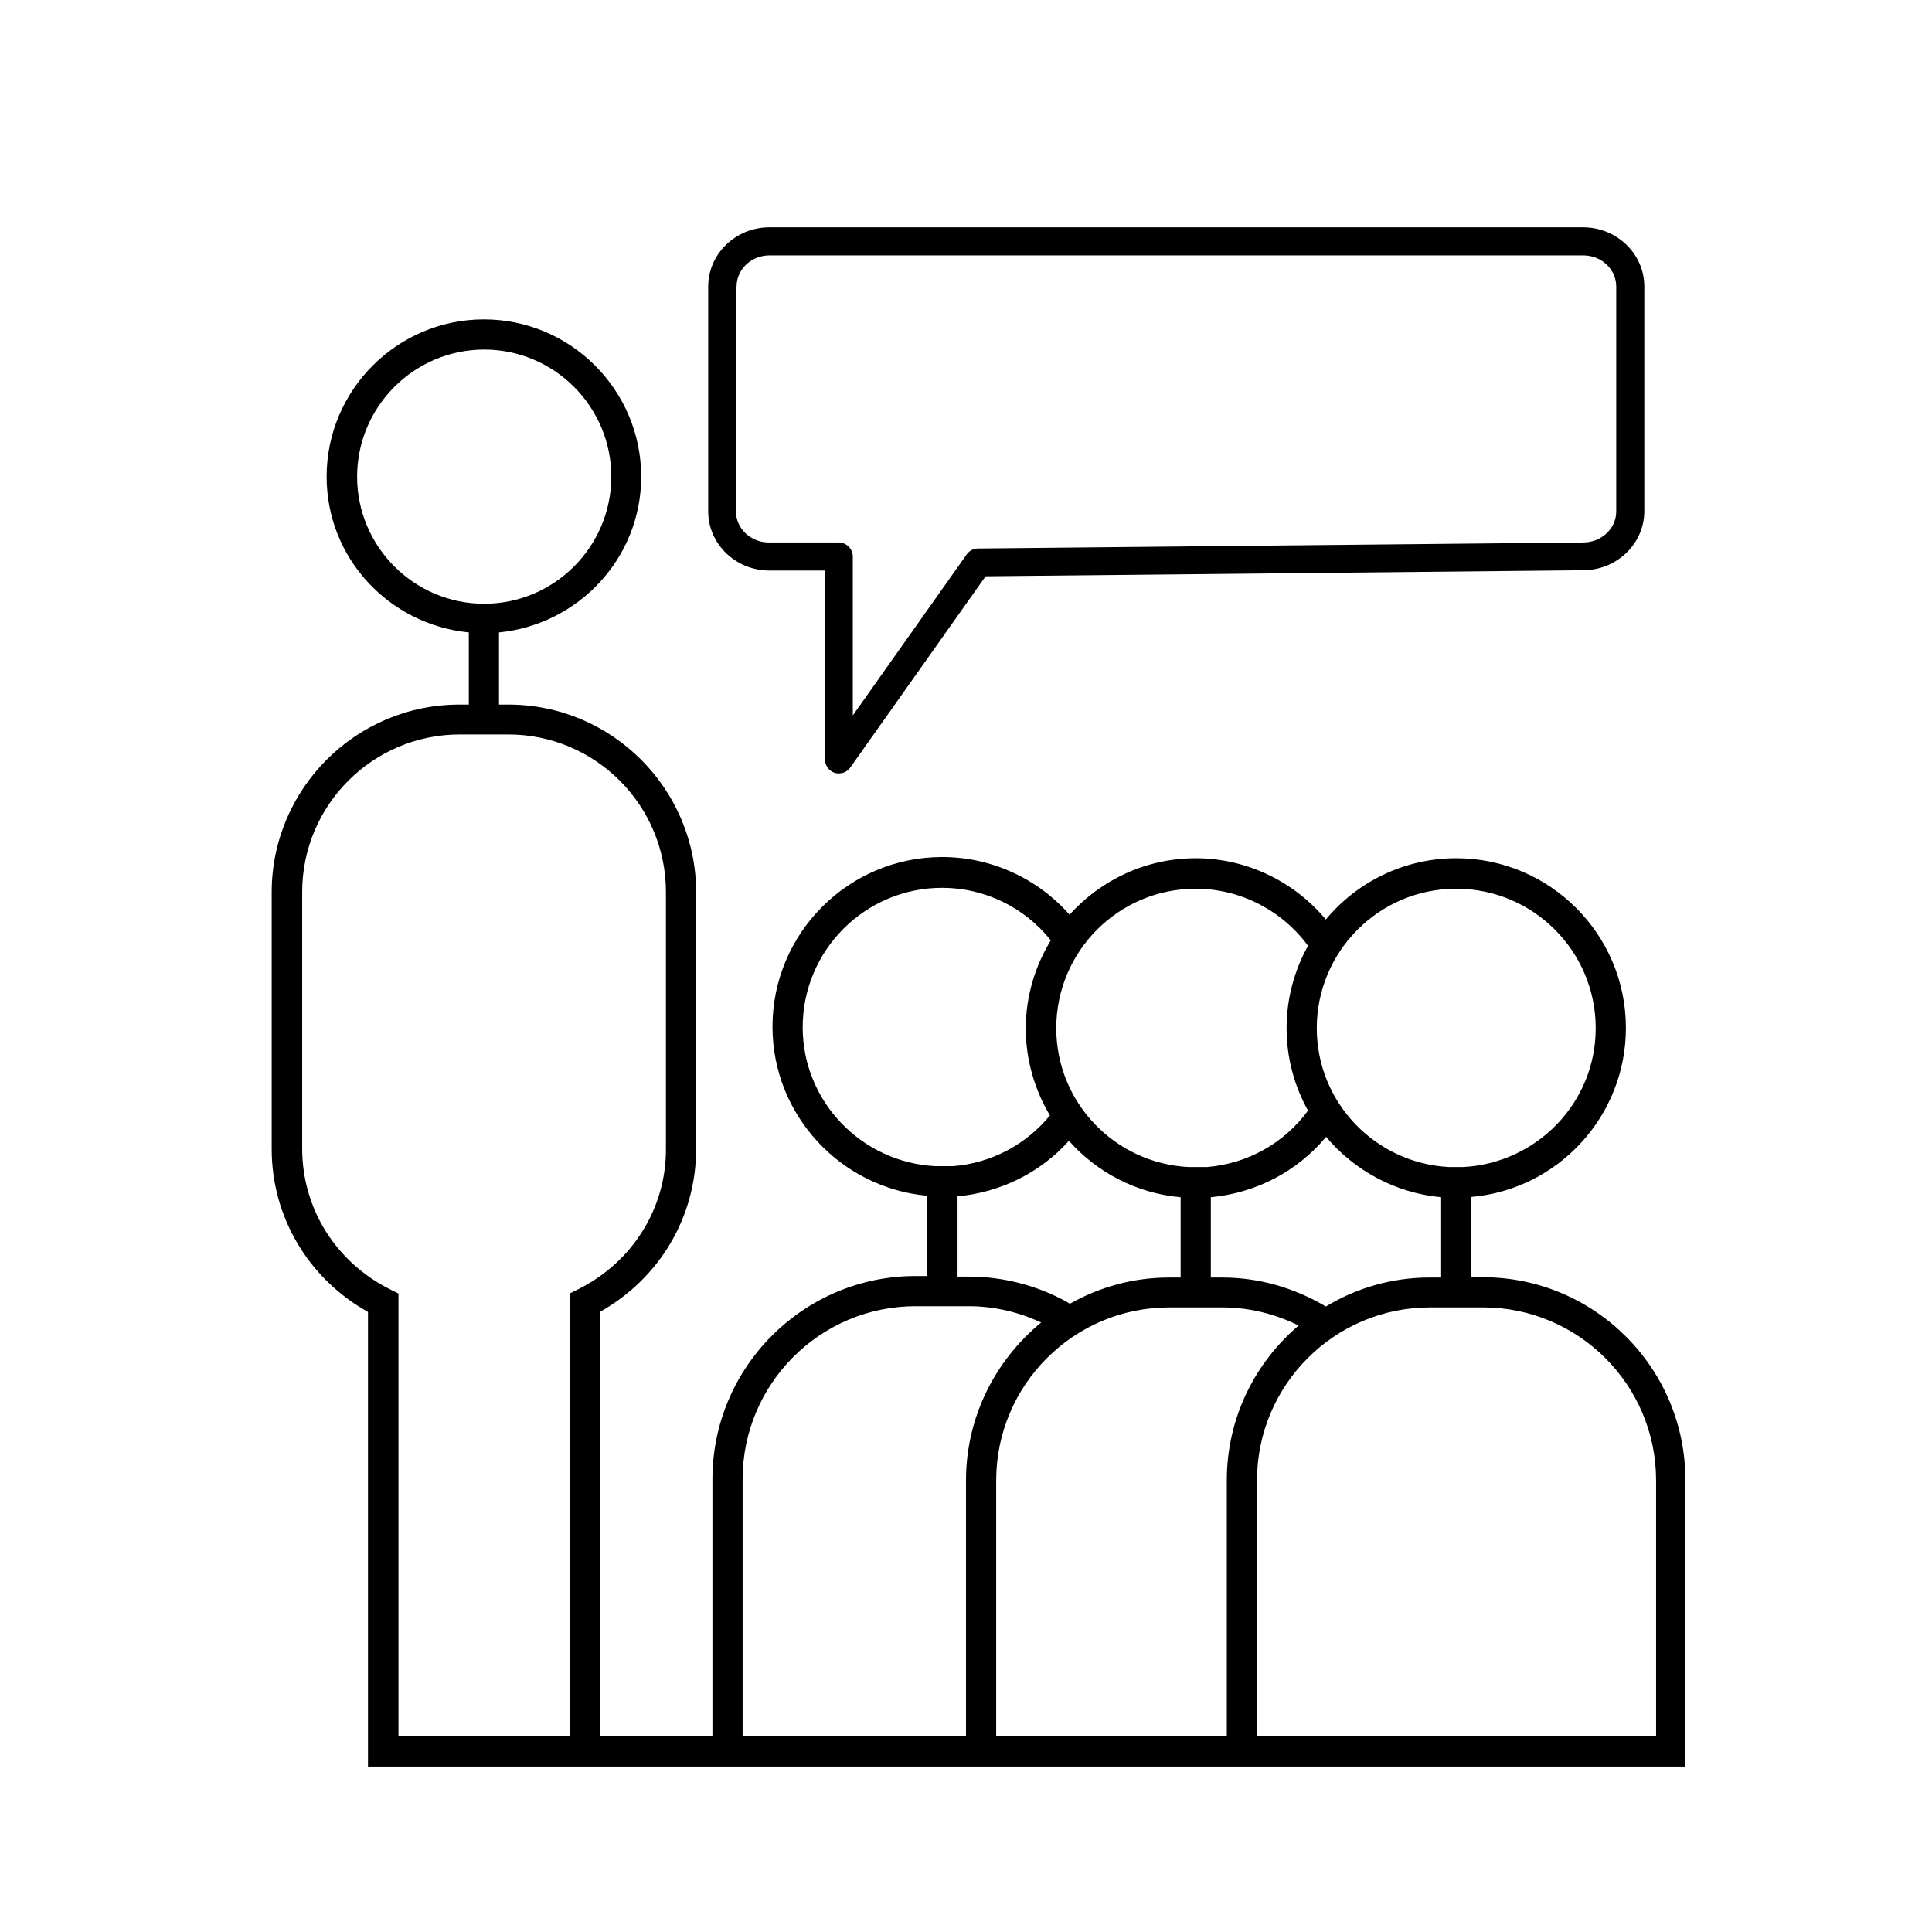
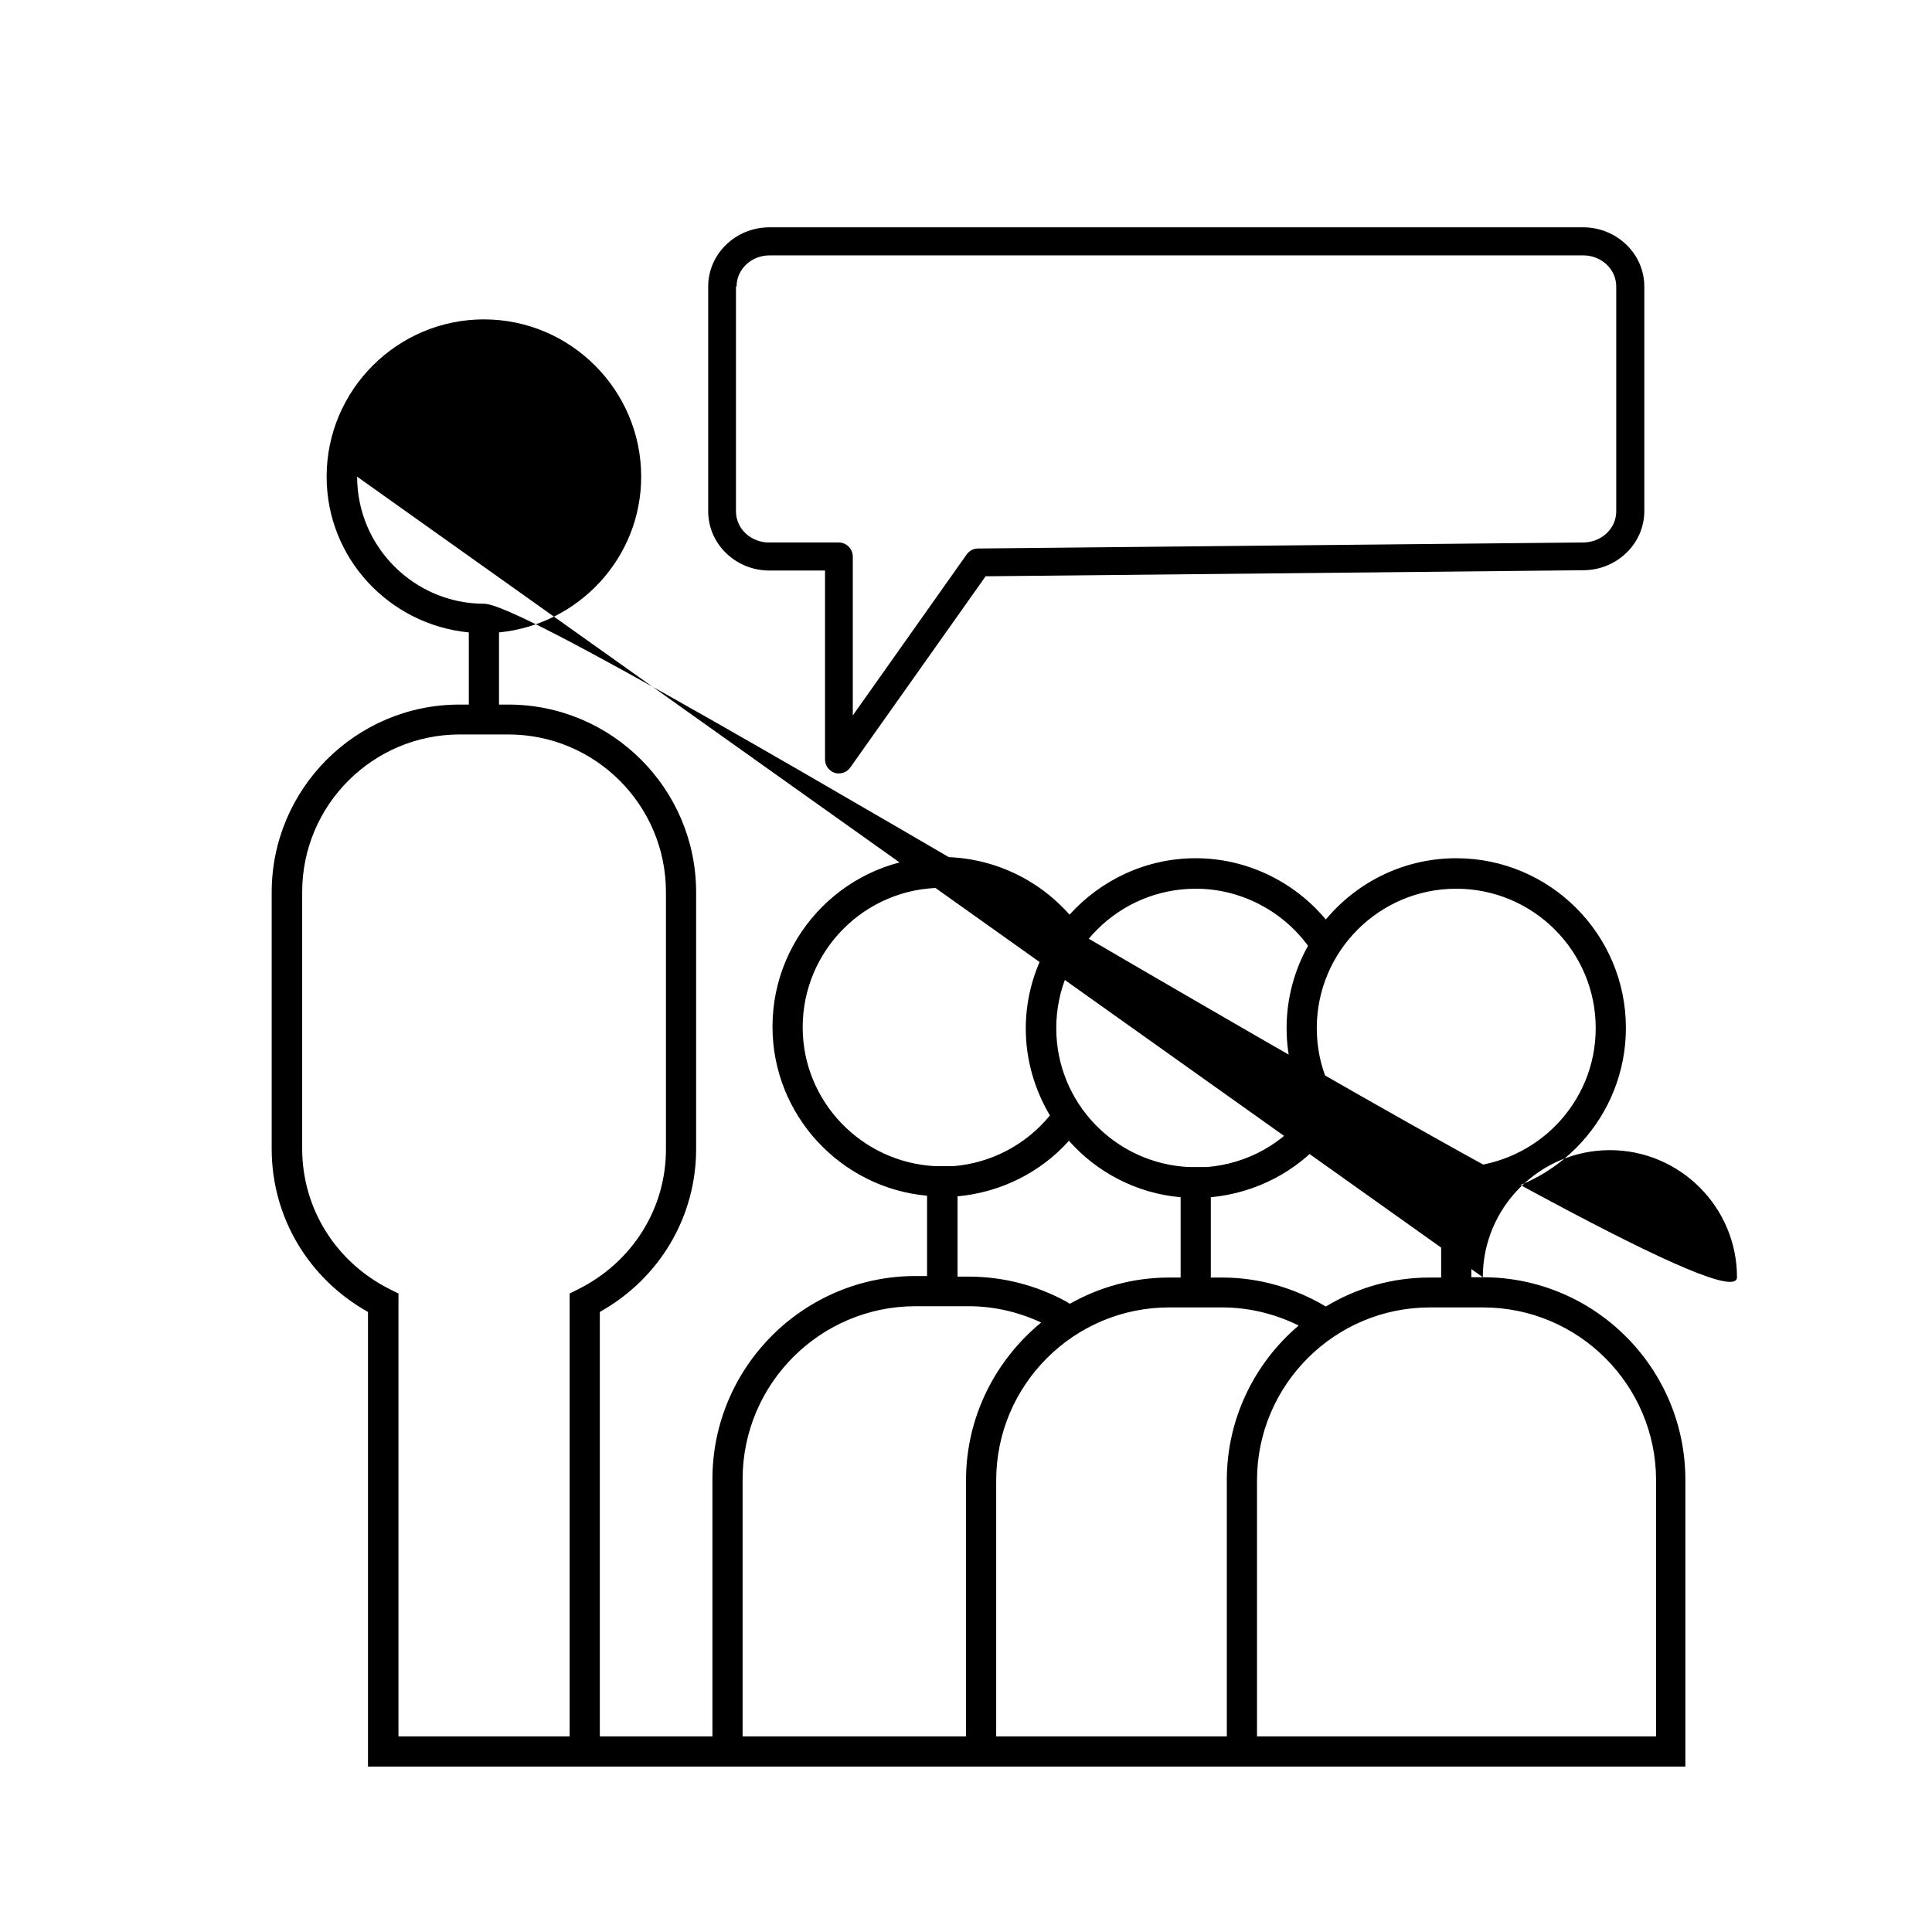
<svg xmlns="http://www.w3.org/2000/svg" version="1.1" x="0px" y="0px" viewBox="0 0 64 64" style="enable-background:new 0 0 64 64;" xml:space="preserve">
  <style type="text/css">
	.st0{display:none;}
	.st1{display:inline;fill:none;stroke:#1D1D1B;stroke-width:0.57;stroke-miterlimit:10;}
</style>
  <g id="Layer_4">
    <g>
      <path d="M25.49,18.9h1.84v6.26c0,0.2,0.13,0.38,0.32,0.44c0.05,0.02,0.09,0.02,0.14,0.02c0.15,0,0.29-0.07,0.38-0.2l4.48-6.33    l19.79-0.2c1.12,0,2.03-0.88,2.03-1.96V9.49c0-1.08-0.91-1.96-2.03-1.96H25.49c-1.12,0-2.03,0.88-2.03,1.96v7.45    C23.46,18.02,24.37,18.9,25.49,18.9z M24.4,9.49c0-0.57,0.49-1.03,1.09-1.03h26.96c0.6,0,1.09,0.46,1.09,1.03v7.45    c0,0.57-0.49,1.03-1.1,1.03l-20.04,0.2c-0.15,0-0.29,0.07-0.38,0.2l-3.77,5.33v-5.26c0-0.26-0.21-0.47-0.47-0.47h-2.31    c-0.6,0-1.09-0.46-1.09-1.03V9.49z" />
-       <path d="M49.12,42.31h-0.38v-2.66c2.87-0.25,5.12-2.67,5.12-5.6c0-3.1-2.52-5.62-5.62-5.62c-1.73,0-3.29,0.79-4.32,2.03    c-1.06-1.27-2.64-2.03-4.31-2.03c-1.66,0-3.15,0.73-4.18,1.87c-1.06-1.2-2.59-1.91-4.22-1.91c-3.1,0-5.62,2.52-5.62,5.62    c0,2.93,2.26,5.34,5.12,5.6v2.66h-0.38c-3.71,0-6.73,3.02-6.73,6.73v8.52h-3.73V43.46c1.98-1.11,3.19-3.15,3.19-5.4v-8.5    c0-3.43-2.79-6.22-6.22-6.22h-0.31v-2.39c2.63-0.26,4.71-2.46,4.71-5.16c0-2.87-2.34-5.21-5.21-5.21s-5.21,2.34-5.21,5.21    c0,2.7,2.07,4.9,4.71,5.16v2.39h-0.31c-3.43,0-6.22,2.79-6.22,6.22v8.5c0,2.25,1.21,4.29,3.19,5.4v15.06h0.14h7.54h35.96v-0.24h0    v-9.24C55.84,45.33,52.83,42.31,49.12,42.31z M11.83,15.79c0-2.32,1.89-4.21,4.21-4.21s4.21,1.89,4.21,4.21S18.36,20,16.04,20    S11.83,18.11,11.83,15.79z M19.15,42.71l-0.28,0.14v14.67H13.2V42.85l-0.28-0.14c-1.8-0.9-2.91-2.68-2.91-4.66v-8.5    c0-2.88,2.34-5.22,5.22-5.22h1.61c2.88,0,5.22,2.34,5.22,5.22v8.5C22.07,40.03,20.95,41.81,19.15,42.71z M48.24,29.44    c2.55,0,4.62,2.07,4.62,4.62c0,2.47-1.95,4.47-4.39,4.6h-0.46c-2.44-0.12-4.39-2.13-4.39-4.6C43.62,31.51,45.69,29.44,48.24,29.44    z M43.93,37.66c0.93,1.11,2.29,1.86,3.81,2v2.66h-0.38c-1.26,0-2.43,0.35-3.44,0.96c-1.04-0.62-2.22-0.96-3.43-0.96h-0.38v-2.66    C41.6,39.52,42.97,38.81,43.93,37.66z M39.61,29.44c1.47,0,2.85,0.71,3.72,1.89c-0.45,0.81-0.71,1.74-0.71,2.73    c0,0.99,0.26,1.92,0.71,2.73c-0.8,1.09-2.01,1.76-3.35,1.87h-0.6c-2.44-0.12-4.39-2.13-4.39-4.6    C34.99,31.51,37.06,29.44,39.61,29.44z M39.11,39.66v2.66h-0.38c-1.2,0-2.32,0.32-3.29,0.87c-0.04-0.02-0.08-0.05-0.11-0.07    c-0.99-0.54-2.1-0.83-3.23-0.83h-0.38v-2.66c1.42-0.13,2.74-0.78,3.69-1.84C36.32,38.82,37.63,39.53,39.11,39.66z M26.59,34.03    c0-2.55,2.07-4.62,4.62-4.62c1.41,0,2.73,0.65,3.6,1.74c-0.52,0.85-0.83,1.85-0.83,2.92c0,1.05,0.3,2.04,0.8,2.88    c-0.79,0.97-1.95,1.58-3.2,1.68h-0.61C28.54,38.5,26.59,36.49,26.59,34.03z M32,57.52h-7.4V49c0-3.16,2.57-5.73,5.73-5.73h1.76    c0.83,0,1.65,0.19,2.4,0.54C32.97,45.06,32,46.94,32,49.04V57.52z M40.64,57.52H33v-8.48c0-3.16,2.57-5.73,5.73-5.73h1.76    c0.88,0,1.74,0.21,2.53,0.6c-1.45,1.23-2.38,3.07-2.38,5.12V57.52z M54.84,57.52H41.64v-8.48c0-3.16,2.57-5.73,5.73-5.73h1.76    c3.16,0,5.73,2.57,5.73,5.73V57.52z" />
+       <path d="M49.12,42.31h-0.38v-2.66c2.87-0.25,5.12-2.67,5.12-5.6c0-3.1-2.52-5.62-5.62-5.62c-1.73,0-3.29,0.79-4.32,2.03    c-1.06-1.27-2.64-2.03-4.31-2.03c-1.66,0-3.15,0.73-4.18,1.87c-1.06-1.2-2.59-1.91-4.22-1.91c-3.1,0-5.62,2.52-5.62,5.62    c0,2.93,2.26,5.34,5.12,5.6v2.66h-0.38c-3.71,0-6.73,3.02-6.73,6.73v8.52h-3.73V43.46c1.98-1.11,3.19-3.15,3.19-5.4v-8.5    c0-3.43-2.79-6.22-6.22-6.22h-0.31v-2.39c2.63-0.26,4.71-2.46,4.71-5.16c0-2.87-2.34-5.21-5.21-5.21s-5.21,2.34-5.21,5.21    c0,2.7,2.07,4.9,4.71,5.16v2.39h-0.31c-3.43,0-6.22,2.79-6.22,6.22v8.5c0,2.25,1.21,4.29,3.19,5.4v15.06h0.14h7.54h35.96v-0.24h0    v-9.24C55.84,45.33,52.83,42.31,49.12,42.31z c0-2.32,1.89-4.21,4.21-4.21s4.21,1.89,4.21,4.21S18.36,20,16.04,20    S11.83,18.11,11.83,15.79z M19.15,42.71l-0.28,0.14v14.67H13.2V42.85l-0.28-0.14c-1.8-0.9-2.91-2.68-2.91-4.66v-8.5    c0-2.88,2.34-5.22,5.22-5.22h1.61c2.88,0,5.22,2.34,5.22,5.22v8.5C22.07,40.03,20.95,41.81,19.15,42.71z M48.24,29.44    c2.55,0,4.62,2.07,4.62,4.62c0,2.47-1.95,4.47-4.39,4.6h-0.46c-2.44-0.12-4.39-2.13-4.39-4.6C43.62,31.51,45.69,29.44,48.24,29.44    z M43.93,37.66c0.93,1.11,2.29,1.86,3.81,2v2.66h-0.38c-1.26,0-2.43,0.35-3.44,0.96c-1.04-0.62-2.22-0.96-3.43-0.96h-0.38v-2.66    C41.6,39.52,42.97,38.81,43.93,37.66z M39.61,29.44c1.47,0,2.85,0.71,3.72,1.89c-0.45,0.81-0.71,1.74-0.71,2.73    c0,0.99,0.26,1.92,0.71,2.73c-0.8,1.09-2.01,1.76-3.35,1.87h-0.6c-2.44-0.12-4.39-2.13-4.39-4.6    C34.99,31.51,37.06,29.44,39.61,29.44z M39.11,39.66v2.66h-0.38c-1.2,0-2.32,0.32-3.29,0.87c-0.04-0.02-0.08-0.05-0.11-0.07    c-0.99-0.54-2.1-0.83-3.23-0.83h-0.38v-2.66c1.42-0.13,2.74-0.78,3.69-1.84C36.32,38.82,37.63,39.53,39.11,39.66z M26.59,34.03    c0-2.55,2.07-4.62,4.62-4.62c1.41,0,2.73,0.65,3.6,1.74c-0.52,0.85-0.83,1.85-0.83,2.92c0,1.05,0.3,2.04,0.8,2.88    c-0.79,0.97-1.95,1.58-3.2,1.68h-0.61C28.54,38.5,26.59,36.49,26.59,34.03z M32,57.52h-7.4V49c0-3.16,2.57-5.73,5.73-5.73h1.76    c0.83,0,1.65,0.19,2.4,0.54C32.97,45.06,32,46.94,32,49.04V57.52z M40.64,57.52H33v-8.48c0-3.16,2.57-5.73,5.73-5.73h1.76    c0.88,0,1.74,0.21,2.53,0.6c-1.45,1.23-2.38,3.07-2.38,5.12V57.52z M54.84,57.52H41.64v-8.48c0-3.16,2.57-5.73,5.73-5.73h1.76    c3.16,0,5.73,2.57,5.73,5.73V57.52z" />
    </g>
  </g>
  <g id="Layer_3">
</g>
  <g id="GUIDE" class="st0">
-     <rect x="0.04" class="st1" width="64" height="64" />
    <ellipse class="st1" cx="31.93" cy="32" rx="31.89" ry="32" />
  </g>
</svg>